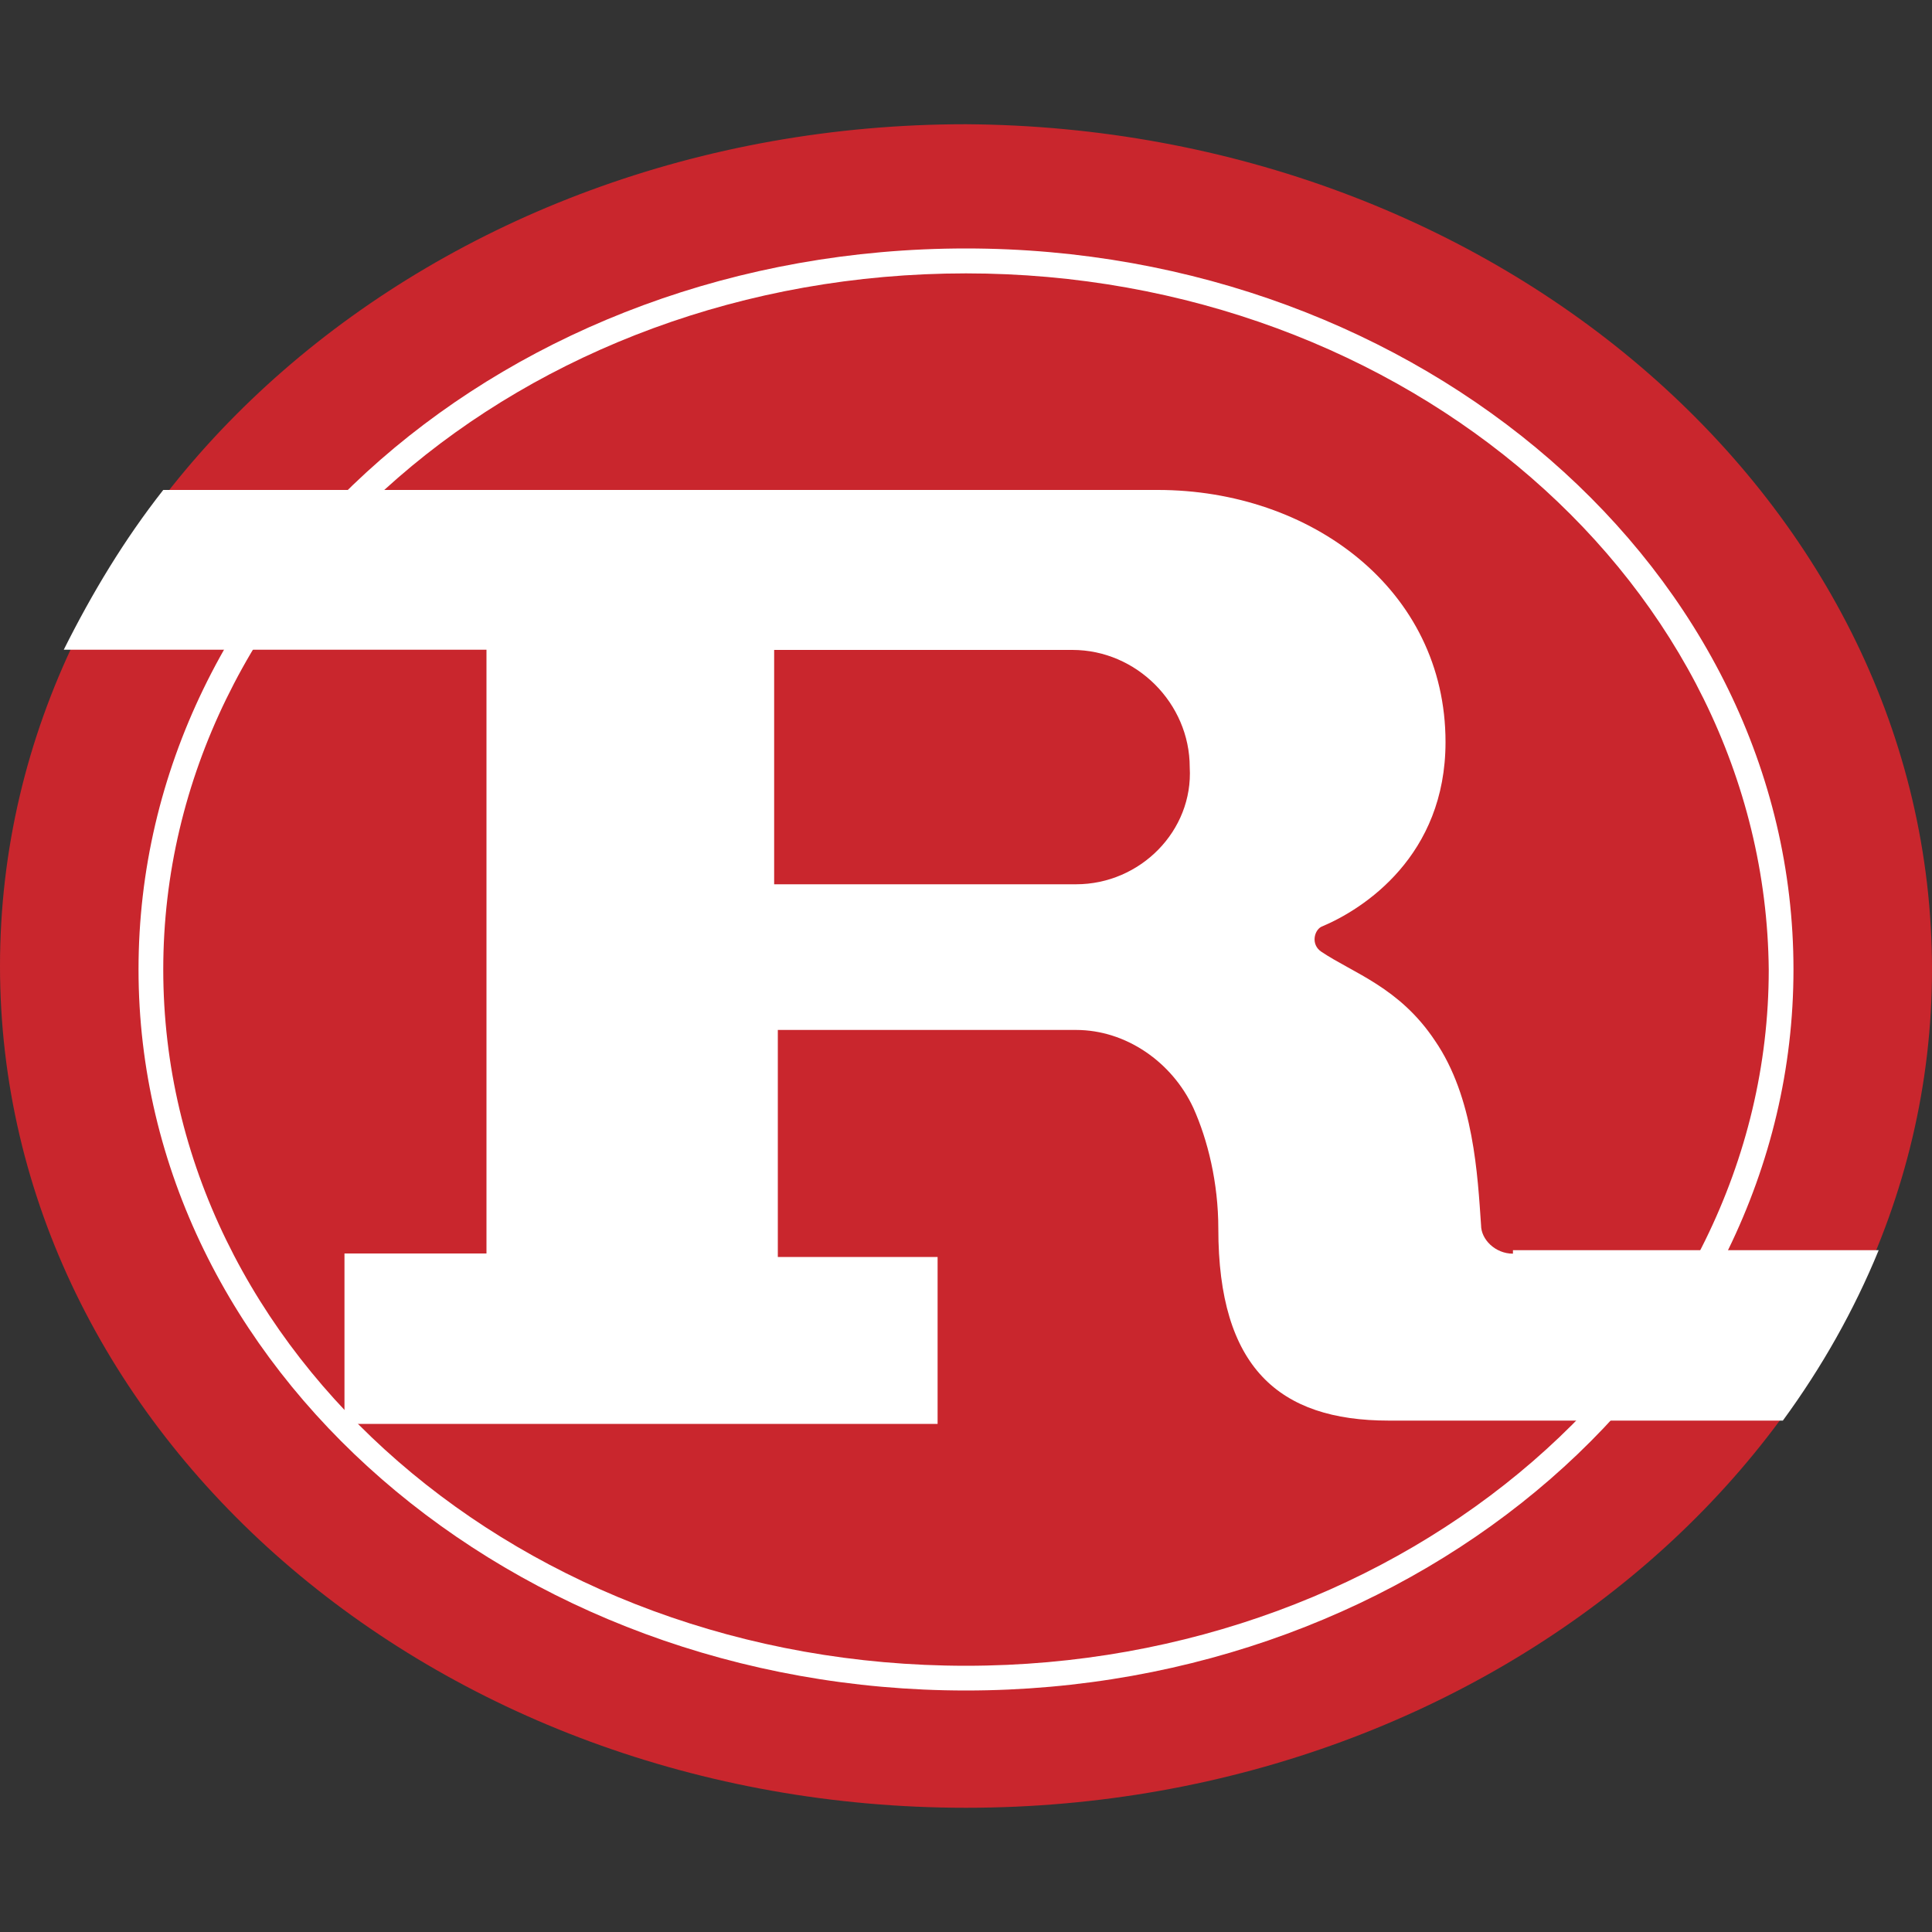
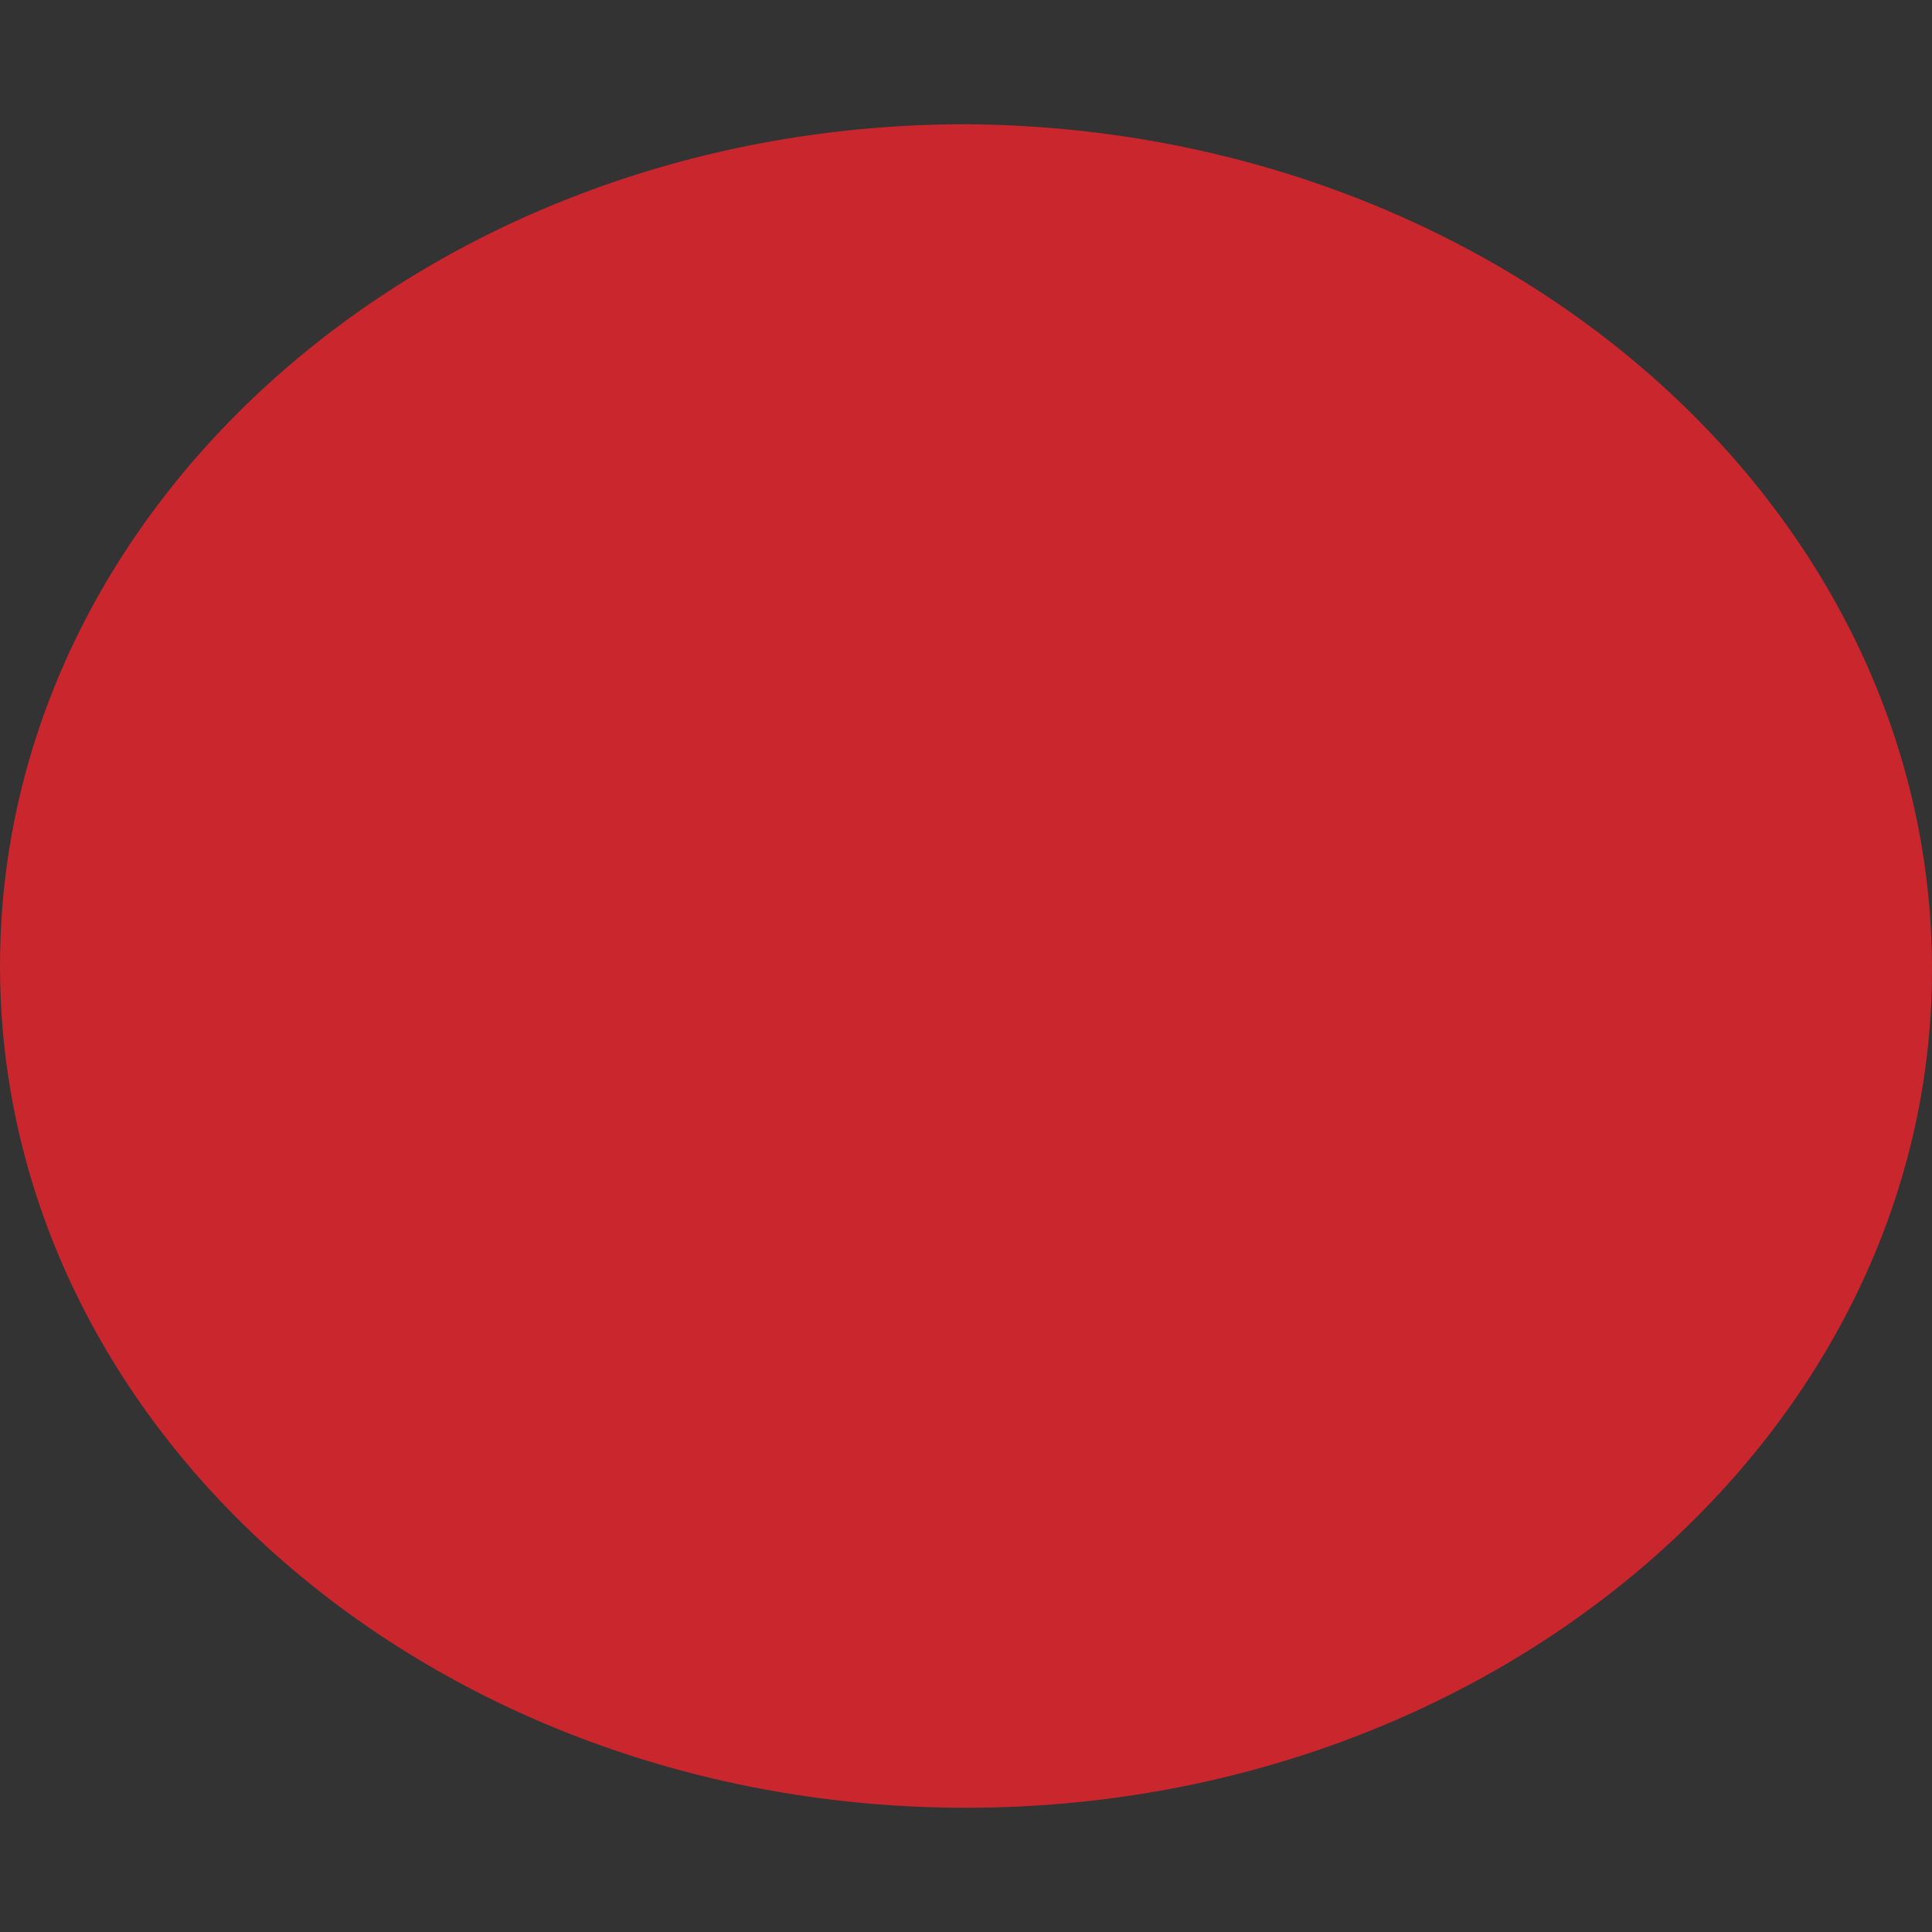
<svg xmlns="http://www.w3.org/2000/svg" id="Layer_1" x="0px" y="0px" viewBox="0 0 1000 1000" style="enable-background:new 0 0 1000 1000;" xml:space="preserve">
  <rect x="0" y="0" width="1000" height="1000" fill="#333333" stroke="none" />
  <style type="text/css">	.st0{fill:#C9262D;}	.st1{fill:#FFFFFF;}</style>
  <g>
    <g>
      <path class="st0" d="M1000,501.8c0,239-224.3,433.9-500,433.9S0,740.8,0,500S224.2,64.3,500,64.3C775.8,66.1,1000,261,1000,501.8" />
-       <path class="st1" d="M500,875C264.7,875,71.7,707.7,71.7,501.8S262.8,128.6,500,128.6c235.3,0,428.3,167.3,428.3,373.2   S735.3,875,500,875 M500,141.5c-229.8,0-415.5,161.8-415.5,360.3S270.2,862.2,500,862.2c228,0,415.5-161.8,415.5-360.3   C913.6,303.3,728,141.5,500,141.5" />
    </g>
-     <path class="st1" d="M783.1,648.9c-9.2,0-16.5-7.4-16.5-14.7c-1.8-25.7-3.7-66.2-23.9-95.6c-18.4-27.6-42.3-34.9-58.8-46  c-5.5-3.7-3.7-11,0-12.9c22.1-9.2,64.3-36.8,64.3-95.6c0-79.1-69.9-130.5-148.9-130.5H84.5c-20.2,25.7-36.8,53.3-51.5,82.7h218.8  v312.5h-73.5v88.2h307v-86.4h-82.7V533.1h145.2h9.2c25.7,0,49.6,16.5,60.7,40.4c7.4,16.5,12.9,38.6,12.9,62.5  c0,71.7,31.3,99.3,88.2,99.3h68h136c20.2-27.6,36.8-57,49.6-88.2H783.1V648.9z M557,457.7c-64.3,0-156.3,0-156.3,0V336.4h154.4  c33.1,0,60.7,27.6,60.7,60.7C617.7,430.1,590.1,457.7,557,457.7z" />
  </g>
</svg>